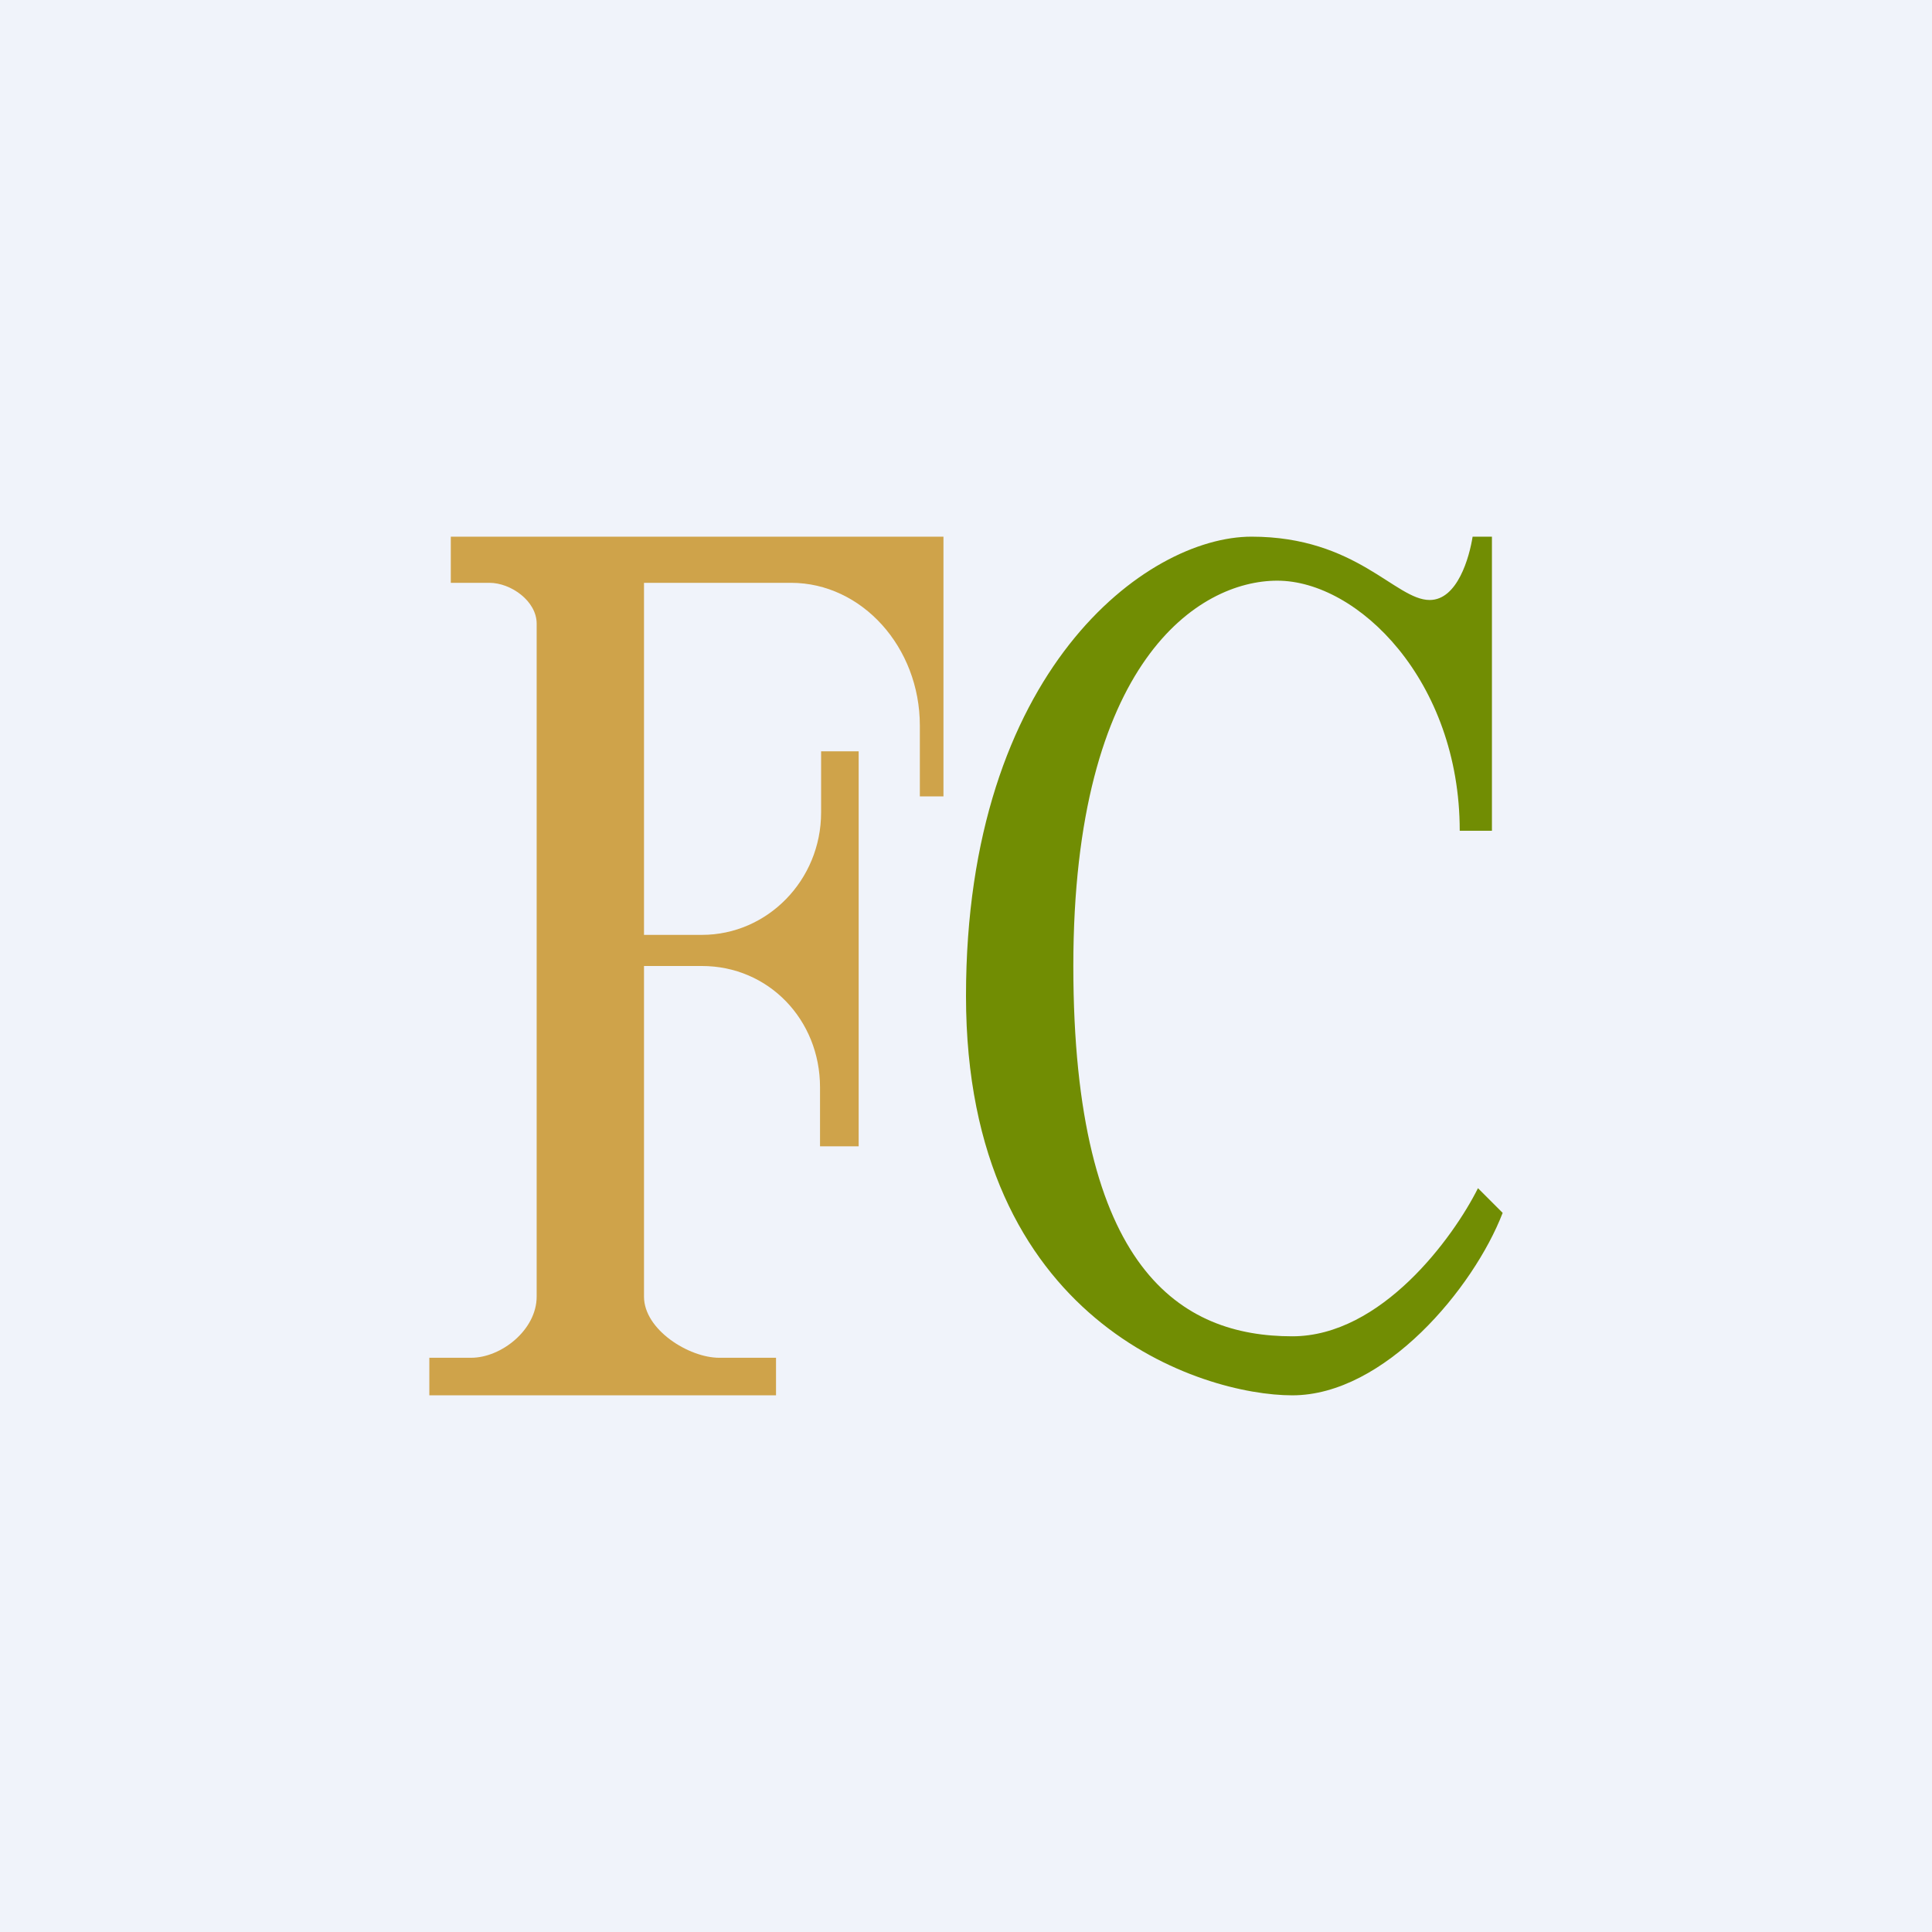
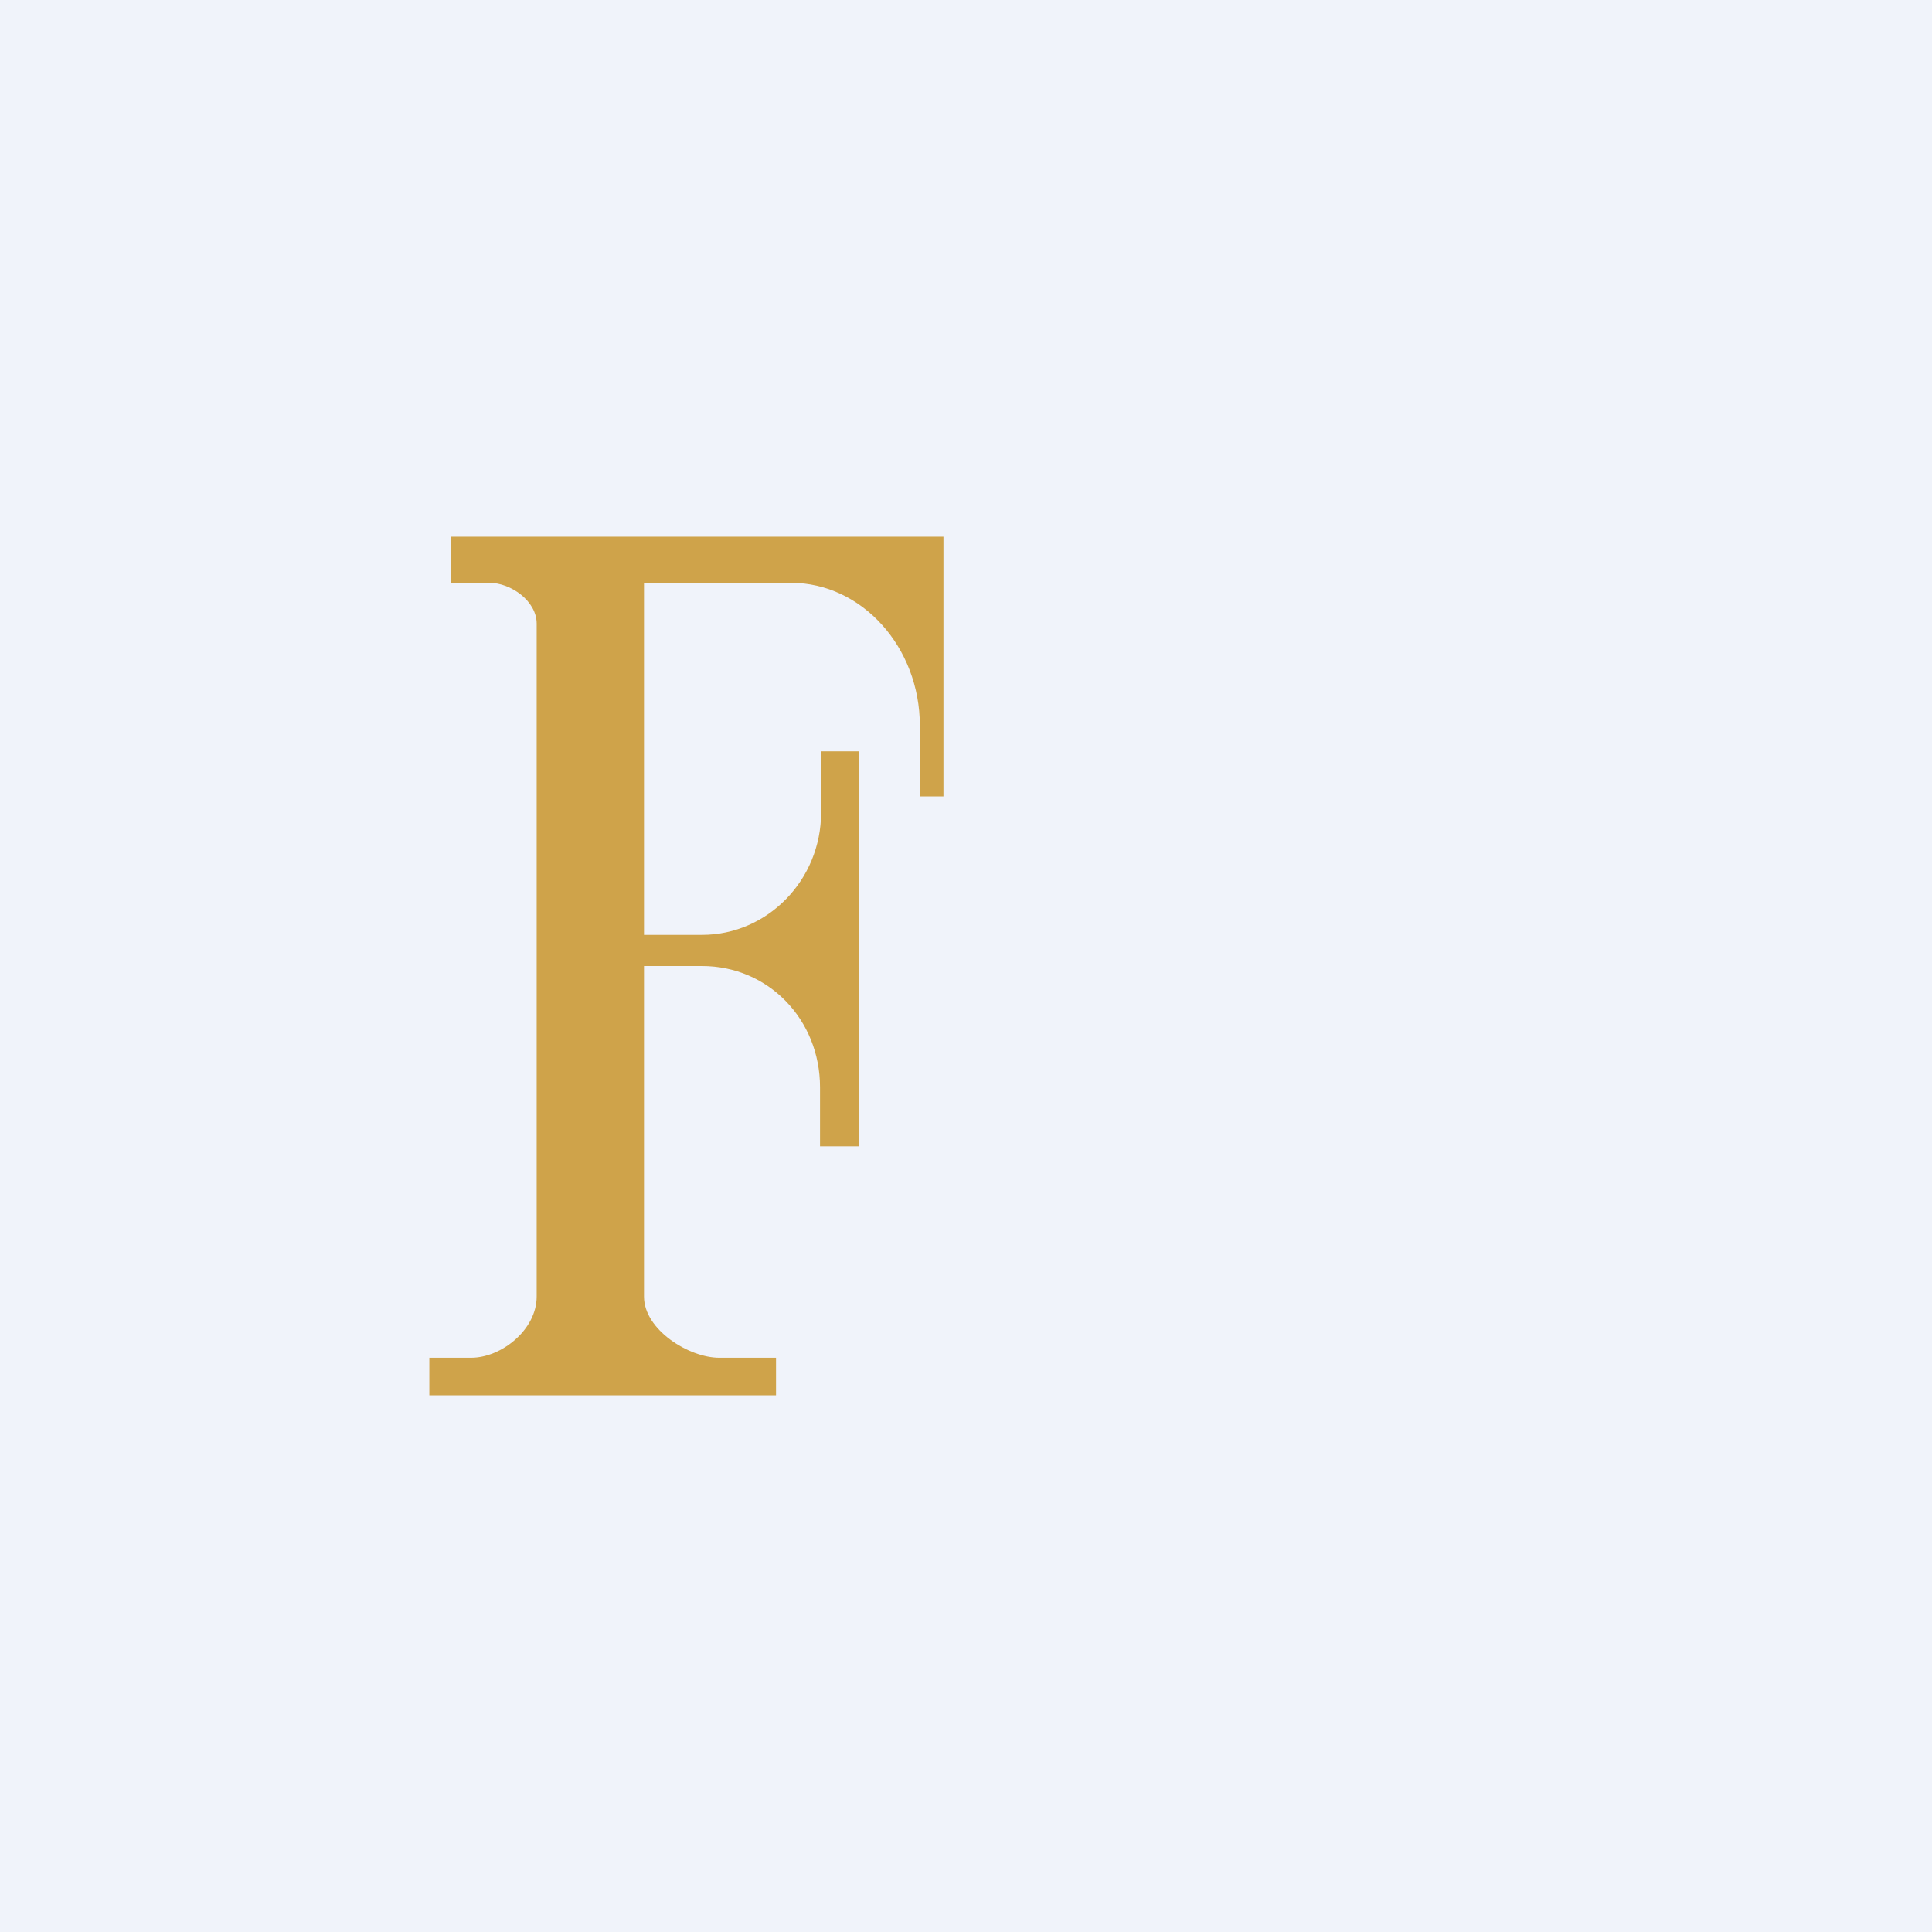
<svg xmlns="http://www.w3.org/2000/svg" width="18" height="18" viewBox="0 0 18 18">
  <path fill="#F0F3FA" d="M0 0h18v18H0z" />
  <path d="M4 13h3.23v-.35H6.7c-.28 0-.7-.26-.7-.57V9h.54c.62 0 1.1.5 1.1 1.13v.55H8V7h-.35v.57c0 .63-.5 1.14-1.11 1.14H6V5.43h1.37c.66 0 1.2.6 1.2 1.33v.66h.22V5H4.2v.43h.36c.2 0 .44.17.44.38v6.27c0 .31-.33.57-.61.57H4V13Z" fill="#CFA34A" />
-   <path d="M13.9 7.74h-.3c0-1.4-.95-2.33-1.7-2.33-.73 0-1.9.75-1.9 3.59s1.01 3.45 2.04 3.45c.83 0 1.5-.92 1.73-1.38l.23.23c-.27.7-1.1 1.7-1.96 1.7C11.2 13 9 12.32 9 9.28 9 6.25 10.68 5 11.66 5c.98 0 1.34.59 1.66.59.26 0 .37-.4.4-.59h.18v2.74Z" fill="#718D03" />
</svg>